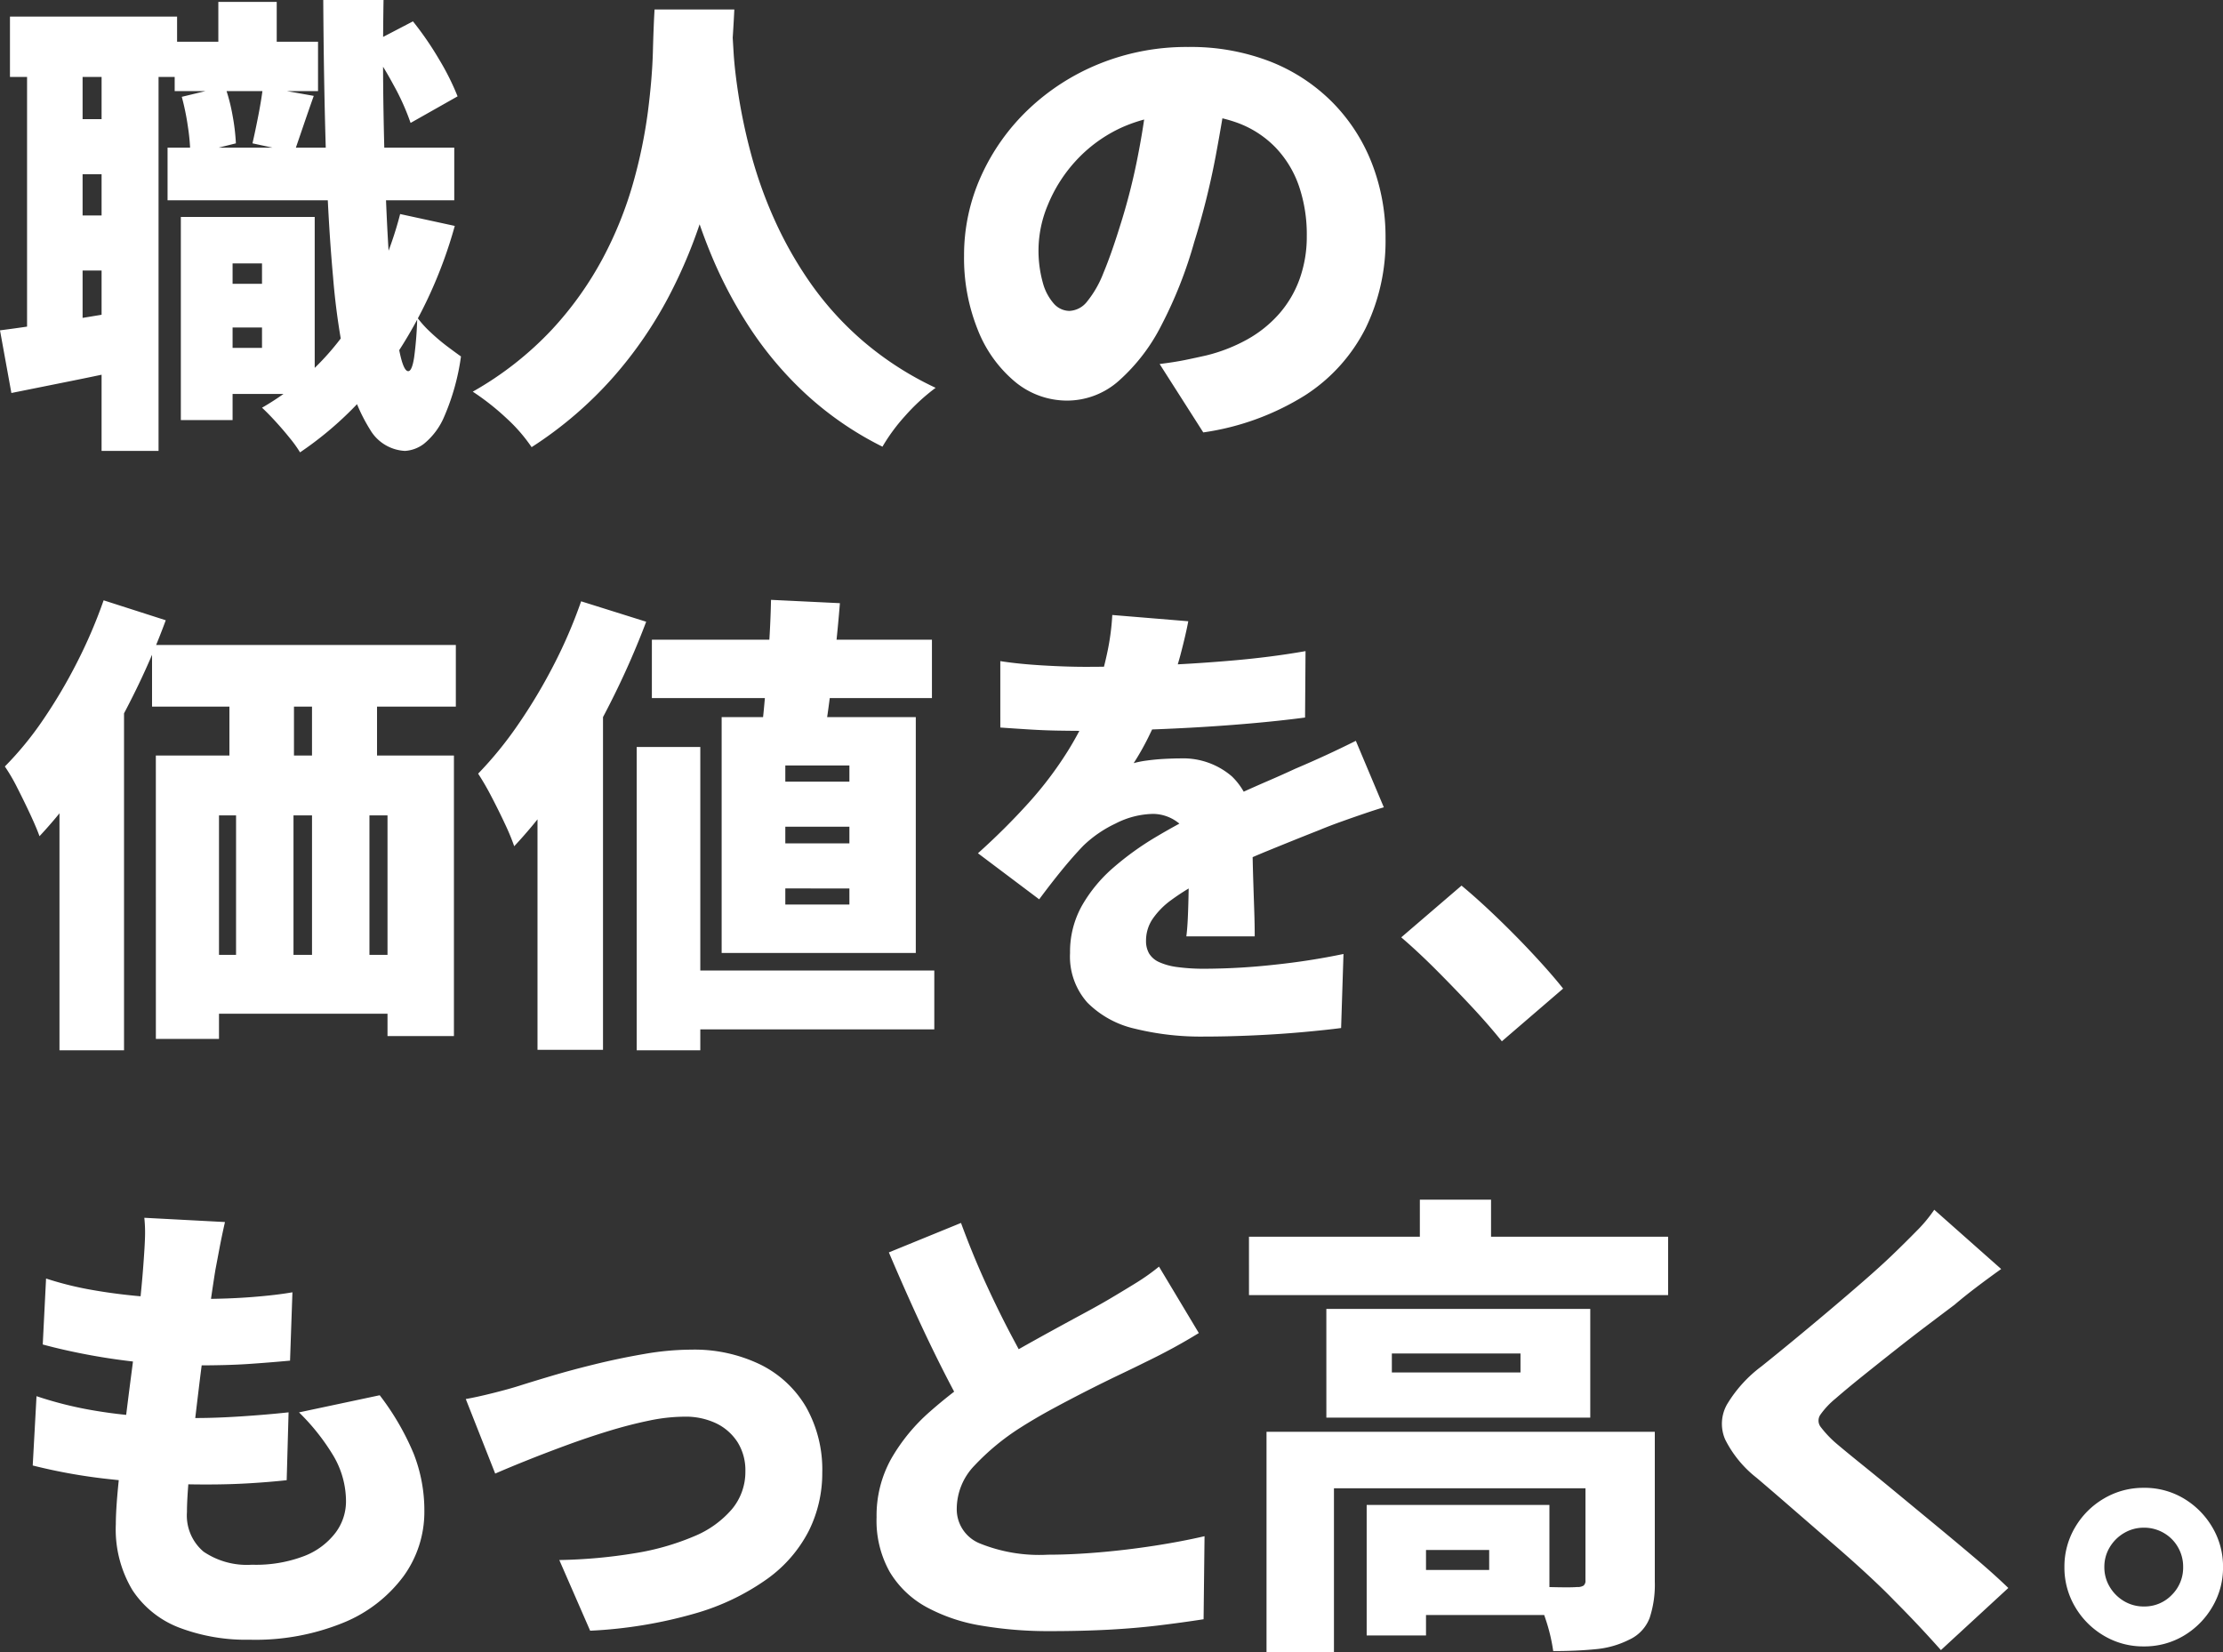
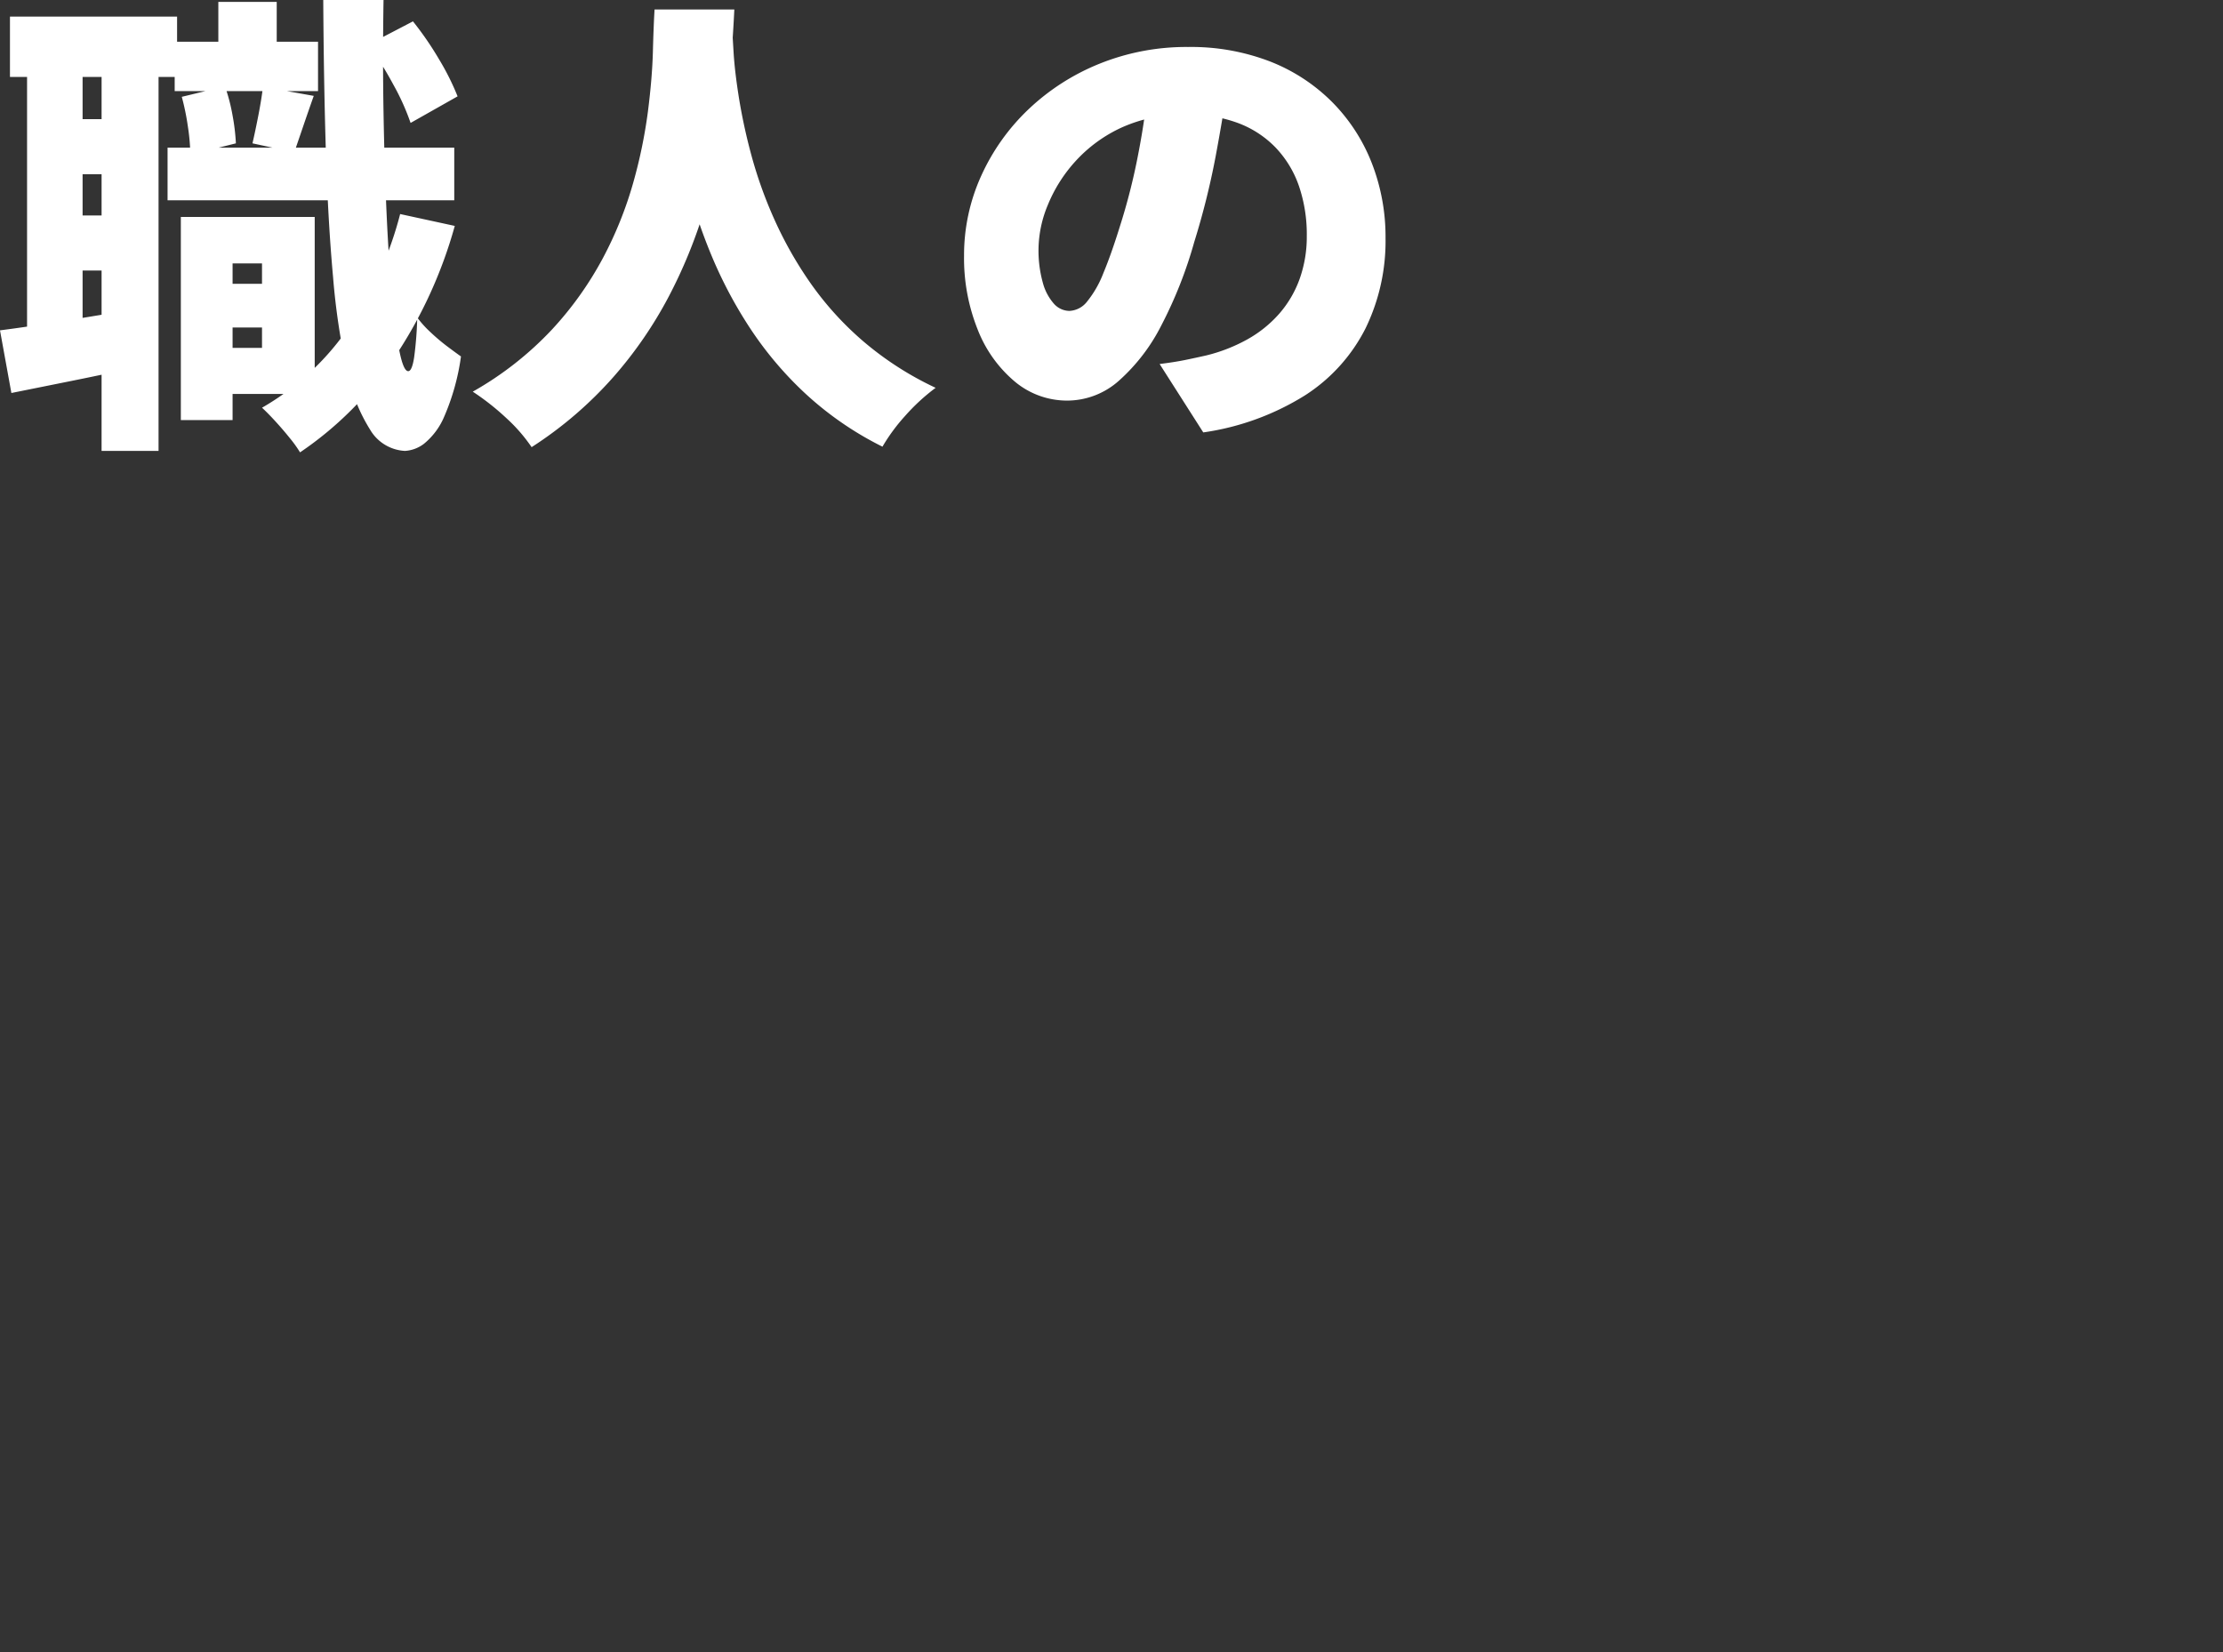
<svg xmlns="http://www.w3.org/2000/svg" width="207.511" height="154.226" viewBox="0 0 207.511 154.226">
  <rect x="0" y="0" width="207.511" height="154.226" fill="#333333" stroke="none" />
  <g id="グループ_20306" data-name="グループ 20306" transform="translate(-150.339 -557)">
    <path id="パス_19175" data-name="パス 19175" d="M21.51-76.285h7.4v4.076h-7.4Zm-2.924-22.6H31.967v4.608H18.586ZM17.921-89H44.684v4.918H17.921Zm5.051,6.469h8.685v16.527H22.972v-4.3h3.766V-78.19H22.972Zm-3.811,0h4.83v18.964h-4.83Zm3.5-20.072h5.45v6.779h-5.45ZM39.633-82.8l5.1,1.108a42.416,42.416,0,0,1-5.672,12.34,32.492,32.492,0,0,1-8.773,8.8,11.436,11.436,0,0,0-.953-1.329q-.642-.8-1.351-1.573T26.739-64.72a24.714,24.714,0,0,0,8.042-7.422A33.617,33.617,0,0,0,39.633-82.8ZM19.25-93.743l4.032-.975a17.03,17.03,0,0,1,.709,2.725A19.355,19.355,0,0,1,24.3-89.4l-4.254,1.063a18.546,18.546,0,0,0-.222-2.592A23.018,23.018,0,0,0,19.25-93.743Zm17.414-4.874,4.165-2.171a29.832,29.832,0,0,1,2.437,3.545,23.419,23.419,0,0,1,1.728,3.456l-4.387,2.481a22.016,22.016,0,0,0-1.617-3.589A33.064,33.064,0,0,0,36.664-98.617Zm-9.837,3.943,4.741.842q-.532,1.506-1,2.88t-.82,2.393l-3.9-.842q.266-1.152.554-2.636T26.827-94.673ZM3.21-101.231h15.6V-95.6H3.21ZM7.287-91.66h7.621v5.14H7.287Zm0,8.995h7.621v5.14H7.287ZM4.806-98.129H9.99v27.516H4.806Zm6.957-.044h5.317v37.485H11.762ZM2.28-71.943q2.437-.31,5.738-.842t6.713-1.108l.443,5.361q-3.013.665-6.093,1.285T3.343-66.094Zm30.175-30.839h5.627q-.089,5.45,0,10.546t.288,9.46q.2,4.364.51,7.643t.687,5.14q.377,1.861.82,1.861.354,0,.554-1.307a34.653,34.653,0,0,0,.288-3.7,9.789,9.789,0,0,0,1.241,1.374,18.475,18.475,0,0,0,1.6,1.351q.8.6,1.241.908a21.385,21.385,0,0,1-1.551,5.583,6.557,6.557,0,0,1-1.905,2.57,3.235,3.235,0,0,1-1.772.665,4,4,0,0,1-3.235-1.95,16.2,16.2,0,0,1-2.171-5.516,65.07,65.07,0,0,1-1.307-8.773Q32.9-82.09,32.7-88.6T32.455-102.782Zm30.928.886h7.444q-.089,1.95-.31,4.9t-.8,6.536a56.468,56.468,0,0,1-1.772,7.51,46.318,46.318,0,0,1-3.235,7.843,38.534,38.534,0,0,1-5.184,7.533,36.49,36.49,0,0,1-7.621,6.536,15.239,15.239,0,0,0-2.326-2.681,23.36,23.36,0,0,0-3.168-2.5,31.035,31.035,0,0,0,7.377-5.782,31.9,31.9,0,0,0,4.785-6.713,35.587,35.587,0,0,0,2.814-7,46.781,46.781,0,0,0,1.374-6.646q.4-3.146.465-5.605T63.382-101.9Zm7.222,1.329q.044.886.155,2.7t.51,4.3A53.239,53.239,0,0,0,72.444-88.2a40.386,40.386,0,0,0,2.127,5.915,36.261,36.261,0,0,0,3.368,5.937,29.391,29.391,0,0,0,4.9,5.406,29.875,29.875,0,0,0,6.779,4.364,18.751,18.751,0,0,0-2.88,2.659,17.188,17.188,0,0,0-2.083,2.836,30.713,30.713,0,0,1-7.178-4.94,33.306,33.306,0,0,1-5.206-6.159A41.082,41.082,0,0,1,68.7-78.921a50.125,50.125,0,0,1-2.26-6.735,61.058,61.058,0,0,1-1.263-6.159q-.421-2.858-.576-4.963T64.357-99.9Zm46.347,5.228q-.487,3.367-1.2,7.178a71.469,71.469,0,0,1-1.994,7.976A40.406,40.406,0,0,1,110.7-72.43a17.491,17.491,0,0,1-3.966,5.184,7.271,7.271,0,0,1-4.808,1.861,7.6,7.6,0,0,1-4.94-1.794,12.049,12.049,0,0,1-3.456-4.874A17.885,17.885,0,0,1,92.272-78.9a17.891,17.891,0,0,1,1.6-7.466A19.831,19.831,0,0,1,98.3-92.591a21,21,0,0,1,6.646-4.254,21.654,21.654,0,0,1,8.242-1.551,20.491,20.491,0,0,1,7.643,1.351,16.836,16.836,0,0,1,5.8,3.788,16.71,16.71,0,0,1,3.7,5.694,18.963,18.963,0,0,1,1.285,7.023,18.606,18.606,0,0,1-1.861,8.4,16.013,16.013,0,0,1-5.627,6.248,24.42,24.42,0,0,1-9.526,3.478L110.528-68.8q1.418-.177,2.393-.377t1.95-.421a15.413,15.413,0,0,0,3.855-1.507,11.247,11.247,0,0,0,2.969-2.393A10.117,10.117,0,0,0,123.6-76.75a11.715,11.715,0,0,0,.665-4.01,13.978,13.978,0,0,0-.731-4.652A9.835,9.835,0,0,0,121.361-89a9.49,9.49,0,0,0-3.523-2.3,13.321,13.321,0,0,0-4.785-.8A14.08,14.08,0,0,0,107-90.885a13.328,13.328,0,0,0-4.32,3.146,13.762,13.762,0,0,0-2.592,4.1,10.963,10.963,0,0,0-.864,4.032,11.141,11.141,0,0,0,.4,3.212,4.838,4.838,0,0,0,1.041,1.972,1.962,1.962,0,0,0,1.44.665,2.216,2.216,0,0,0,1.662-.886,9.787,9.787,0,0,0,1.507-2.636q.731-1.75,1.529-4.32a57.786,57.786,0,0,0,1.728-6.8,70.081,70.081,0,0,0,1.019-7.156Z" transform="translate(148.059 659.782)" fill="#fff" />
-     <path id="パス_19188" data-name="パス 19188" d="M132.259-98.534h28.358v5.76H132.259Zm.354,10.324h27.826v26.187h-6.2v-20.6h-15.73v20.87h-5.893Zm6.868-9.615h6.026v13.78h-6.026Zm7.71-.044h6.07v13.78h-6.07ZM135.272-69.6h23.573v5.494H135.272Zm4.83-14.445h5.361V-65.3H140.1Zm7.09-.044h5.361v18.743h-5.361ZM127.739-102.7l5.8,1.861a69.064,69.064,0,0,1-3.208,7.358,69.8,69.8,0,0,1-4.054,7.023,42.161,42.161,0,0,1-4.524,5.779q-.266-.753-.842-1.994t-1.218-2.5a16.768,16.768,0,0,0-1.174-2.016,30.535,30.535,0,0,0,3.574-4.364,48.225,48.225,0,0,0,3.168-5.361A46.366,46.366,0,0,0,127.739-102.7Zm-4.121,12.85,6.026-6.026v35.181h-6.026Zm55.3-9.172h26.142v5.45H178.916Zm1.6,30.883H205.28v5.494H180.512Zm9.526-34.605,6.425.31q-.177,2.215-.441,4.615t-.554,4.608q-.29,2.208-.6,3.936h-5.893q.266-1.772.465-4.076t.377-4.741Q189.994-100.527,190.038-102.743Zm1.329,21.18v1.551h5.982v-1.551Zm0,5.76V-74.3h5.982V-75.8Zm0-11.476v1.507h5.982v-1.507ZM185.43-91.8h18.123v22.022H185.43ZM177.5-89.007h5.937v28.313H177.5Zm-5.184-13.6,6.07,1.905a77.08,77.08,0,0,1-3.368,7.621,73.261,73.261,0,0,1-4.232,7.311,43.833,43.833,0,0,1-4.719,6.026,20.818,20.818,0,0,0-.864-2.083q-.6-1.285-1.285-2.592a24.159,24.159,0,0,0-1.219-2.1,34.974,34.974,0,0,0,3.693-4.528,50.509,50.509,0,0,0,3.323-5.539A45.608,45.608,0,0,0,172.314-102.61Zm-4.076,12.717,6.115-6.115v35.27h-6.115Zm60.748-10.856q-.221,1.2-.731,3.146a39.951,39.951,0,0,1-1.484,4.431q-.62,1.418-1.374,2.969a24.611,24.611,0,0,1-1.507,2.7,8.721,8.721,0,0,1,1.241-.244q.8-.111,1.662-.155t1.484-.044a6.961,6.961,0,0,1,4.785,1.684,6.331,6.331,0,0,1,1.905,5.007q0,.93.022,2.193t.066,2.636q.044,1.374.089,2.7t.044,2.393h-6.381q.089-.709.133-1.639t.066-1.994q.022-1.063.044-2.083t.022-1.95q0-2.215-1.086-2.991a3.866,3.866,0,0,0-2.282-.775,7.954,7.954,0,0,0-3.523.908,11.208,11.208,0,0,0-2.991,2.06q-.975,1.019-1.972,2.238t-2.149,2.769l-5.716-4.3a62.839,62.839,0,0,0,4.763-4.741,34.5,34.5,0,0,0,3.656-4.852,29.3,29.3,0,0,0,2.57-5.251,31.6,31.6,0,0,0,1.041-3.7,22.664,22.664,0,0,0,.51-3.7Zm-17.546,3.722q1.684.266,3.944.4t4.032.133q2.88,0,6.4-.133T233-97.071q3.656-.31,6.934-.886l-.044,6.2q-2.348.31-5.14.554t-5.672.4q-2.88.155-5.472.222t-4.542.066q-.886,0-2.215-.022t-2.747-.111q-1.418-.089-2.659-.177Zm35.8,13.647q-.753.222-1.861.6t-2.215.775q-1.108.4-1.95.753-2.038.8-4.852,1.95t-5.871,2.7a21.036,21.036,0,0,0-3.1,1.883,7.256,7.256,0,0,0-1.772,1.817,3.612,3.612,0,0,0-.576,1.972,2.315,2.315,0,0,0,.288,1.2,2.094,2.094,0,0,0,.93.8,5.974,5.974,0,0,0,1.706.465,18.537,18.537,0,0,0,2.614.155,60.778,60.778,0,0,0,6.469-.377,64.149,64.149,0,0,0,6.425-1l-.222,6.912q-1.329.177-3.523.377t-4.63.31q-2.437.111-4.652.111A25.729,25.729,0,0,1,224-62.71a9.088,9.088,0,0,1-4.431-2.437,6.455,6.455,0,0,1-1.617-4.63,8.8,8.8,0,0,1,1.13-4.453,13.661,13.661,0,0,1,2.947-3.545,27.3,27.3,0,0,1,3.944-2.836q2.127-1.263,4.121-2.238,2.038-1.063,3.545-1.75t2.792-1.241q1.285-.554,2.526-1.13,1.462-.62,2.858-1.263t2.814-1.351Zm11.018,21.844q-1.285-1.6-2.9-3.323t-3.279-3.39q-1.662-1.662-3.212-2.991l5.627-4.83q1.551,1.285,3.39,3.057t3.478,3.545q1.639,1.772,2.614,3.013Z" transform="translate(32.273 715.743)" fill="#fff" />
-     <path id="パス_19187" data-name="パス 19187" d="M211.074-100.757q-.31,1.374-.51,2.437t-.377,1.994q-.133.8-.377,2.459t-.554,3.855q-.31,2.193-.6,4.586t-.554,4.675q-.266,2.282-.421,4.143t-.155,2.924a4.416,4.416,0,0,0,1.551,3.7,7.2,7.2,0,0,0,4.52,1.218,12.591,12.591,0,0,0,4.9-.82,6.693,6.693,0,0,0,2.9-2.171,4.867,4.867,0,0,0,.975-2.9,8.363,8.363,0,0,0-1.174-4.276,20.188,20.188,0,0,0-3.212-4.054l7.533-1.6a24.355,24.355,0,0,1,3.168,5.45,14.469,14.469,0,0,1,1,5.361,10.224,10.224,0,0,1-1.95,6.092,13.165,13.165,0,0,1-5.583,4.32,21.755,21.755,0,0,1-8.773,1.6,17.587,17.587,0,0,1-6.58-1.13,9.12,9.12,0,0,1-4.364-3.5,11.024,11.024,0,0,1-1.551-6.137q0-1.329.222-3.611t.554-5.051q.332-2.769.709-5.649t.665-5.472q.288-2.592.421-4.453.133-1.772.155-2.659a13.318,13.318,0,0,0-.066-1.728Zm-16.7,5.273a30.558,30.558,0,0,0,4.409,1.086q2.415.421,4.985.62t4.963.2q2.614,0,4.874-.177t3.766-.443l-.222,6.38q-1.905.177-3.855.31t-4.785.133q-2.393,0-4.918-.244t-4.963-.687q-2.437-.443-4.564-1.019ZM193.483-84.5a35.191,35.191,0,0,0,5.051,1.285,45.36,45.36,0,0,0,4.985.6q2.459.155,4.808.155,1.905,0,4.276-.155t4.409-.377l-.177,6.336q-1.639.177-3.5.288t-3.855.111a79.767,79.767,0,0,1-9.106-.487,51.984,51.984,0,0,1-7.245-1.285Zm40.07.266q1.019-.177,2.526-.554t2.481-.687q1.108-.354,2.969-.908t4.121-1.108q2.26-.554,4.586-.953a25.9,25.9,0,0,1,4.364-.4,14.112,14.112,0,0,1,6.469,1.4,10.13,10.13,0,0,1,4.254,3.966,11.88,11.88,0,0,1,1.507,6.115,12.1,12.1,0,0,1-1.241,5.406,12.581,12.581,0,0,1-3.877,4.5,22,22,0,0,1-6.735,3.235,42.6,42.6,0,0,1-9.814,1.617l-2.88-6.6a48.012,48.012,0,0,0,7.09-.642,23.62,23.62,0,0,0,5.494-1.573,9.3,9.3,0,0,0,3.545-2.548,5.43,5.43,0,0,0,1.241-3.523,4.939,4.939,0,0,0-.709-2.681,4.887,4.887,0,0,0-1.972-1.772,6.626,6.626,0,0,0-3.035-.642,16.48,16.48,0,0,0-3.323.377q-1.817.377-3.766.975t-3.877,1.307q-1.927.709-3.656,1.4T236.3-77.274Zm68.428-6.159q-1.152.709-2.371,1.374t-2.592,1.329q-.975.487-2.37,1.152t-3.013,1.484q-1.617.82-3.257,1.706t-3.1,1.817a22.149,22.149,0,0,0-4.232,3.5,5.839,5.839,0,0,0-1.662,4.032,3.437,3.437,0,0,0,2.127,3.235,14.811,14.811,0,0,0,6.381,1.063q2.216,0,4.808-.222t5.162-.62q2.57-.4,4.652-.886l-.089,7.754q-1.994.31-4.187.576t-4.7.4q-2.5.133-5.472.133a37.347,37.347,0,0,1-6.358-.51,16.2,16.2,0,0,1-5.14-1.728,9.054,9.054,0,0,1-3.434-3.279A9.765,9.765,0,0,1,271.9-73.2a10.871,10.871,0,0,1,1.374-5.472,17.262,17.262,0,0,1,3.633-4.409,44.137,44.137,0,0,1,4.874-3.722q1.507-1.019,3.19-1.972t3.3-1.839q1.617-.886,3.013-1.639t2.371-1.329q1.418-.842,2.526-1.529a19.55,19.55,0,0,0,2.082-1.484Zm-22.2-10.28q1.108,3.013,2.348,5.716t2.481,5.029q1.241,2.326,2.26,4.232L280.713-82.1q-1.241-2.127-2.548-4.7t-2.592-5.384q-1.285-2.814-2.526-5.738Zm26.881,1.285h39.125v5.45H306.663Zm15.951-3.456h6.646v6.2h-6.646ZM308.3-81.173h32.124V-75.9H314.595v15.287H308.3Zm29.776,0h6.469v14a9.864,9.864,0,0,1-.487,3.39,3.671,3.671,0,0,1-1.905,2.016,8.649,8.649,0,0,1-3.124.886q-1.75.177-3.966.177a16.713,16.713,0,0,0-.753-3.1,20.509,20.509,0,0,0-1.2-2.924q1.152.044,2.437.066t1.728-.022a1.073,1.073,0,0,0,.62-.133.575.575,0,0,0,.177-.487Zm-20.427,6.824h5.539v12.185h-5.539Zm2.747,0h14.312v10.28H320.4v-4.209h8.685V-70.14H320.4ZM320-88.484v1.772h12.008v-1.772Zm-6.115-4.165h24.636V-82.5H313.886Zm62.993-3.722q-1.241.886-2.348,1.728t-1.994,1.6q-1.063.8-2.526,1.905t-3.035,2.348q-1.573,1.241-3.035,2.415t-2.526,2.1A7.612,7.612,0,0,0,360-82.768a.964.964,0,0,0,.022,1.13,10.1,10.1,0,0,0,1.44,1.529q.886.753,2.37,1.95t3.279,2.681q1.795,1.484,3.7,3.057t3.655,3.057q1.75,1.484,3.08,2.769l-6.292,5.8q-2.127-2.393-4.342-4.608-.931-.975-2.459-2.393T361.083-70.8l-3.678-3.19q-1.839-1.6-3.345-2.88a10.526,10.526,0,0,1-2.947-3.589,3.675,3.675,0,0,1,.177-3.279,12.343,12.343,0,0,1,3.212-3.545q1.329-1.063,2.969-2.415t3.345-2.791q1.706-1.44,3.257-2.791t2.659-2.415q1.152-1.108,2.238-2.215a13.4,13.4,0,0,0,1.662-1.994Zm13.31,20.426a7.13,7.13,0,0,1,3.741,1,7.578,7.578,0,0,1,2.659,2.681,7.169,7.169,0,0,1,1,3.722,7.178,7.178,0,0,1-1,3.716,7.553,7.553,0,0,1-2.663,2.686,7.158,7.158,0,0,1-3.748,1,7.154,7.154,0,0,1-3.714-1,7.507,7.507,0,0,1-2.681-2.686,7.179,7.179,0,0,1-1-3.716,7.17,7.17,0,0,1,1-3.722,7.505,7.505,0,0,1,2.687-2.681A7.184,7.184,0,0,1,390.189-75.944Zm.014,11.077a3.512,3.512,0,0,0,2.6-1.076,3.576,3.576,0,0,0,1.063-2.61,3.631,3.631,0,0,0-.487-1.853,3.587,3.587,0,0,0-1.329-1.329,3.635,3.635,0,0,0-1.855-.487,3.576,3.576,0,0,0-1.823.487,3.765,3.765,0,0,0-1.352,1.327,3.519,3.519,0,0,0-.51,1.861,3.53,3.53,0,0,0,.51,1.863,3.785,3.785,0,0,0,1.342,1.329A3.581,3.581,0,0,0,390.2-64.867Z" transform="translate(-39.735 771.84)" fill="#fff" />
  </g>
</svg>